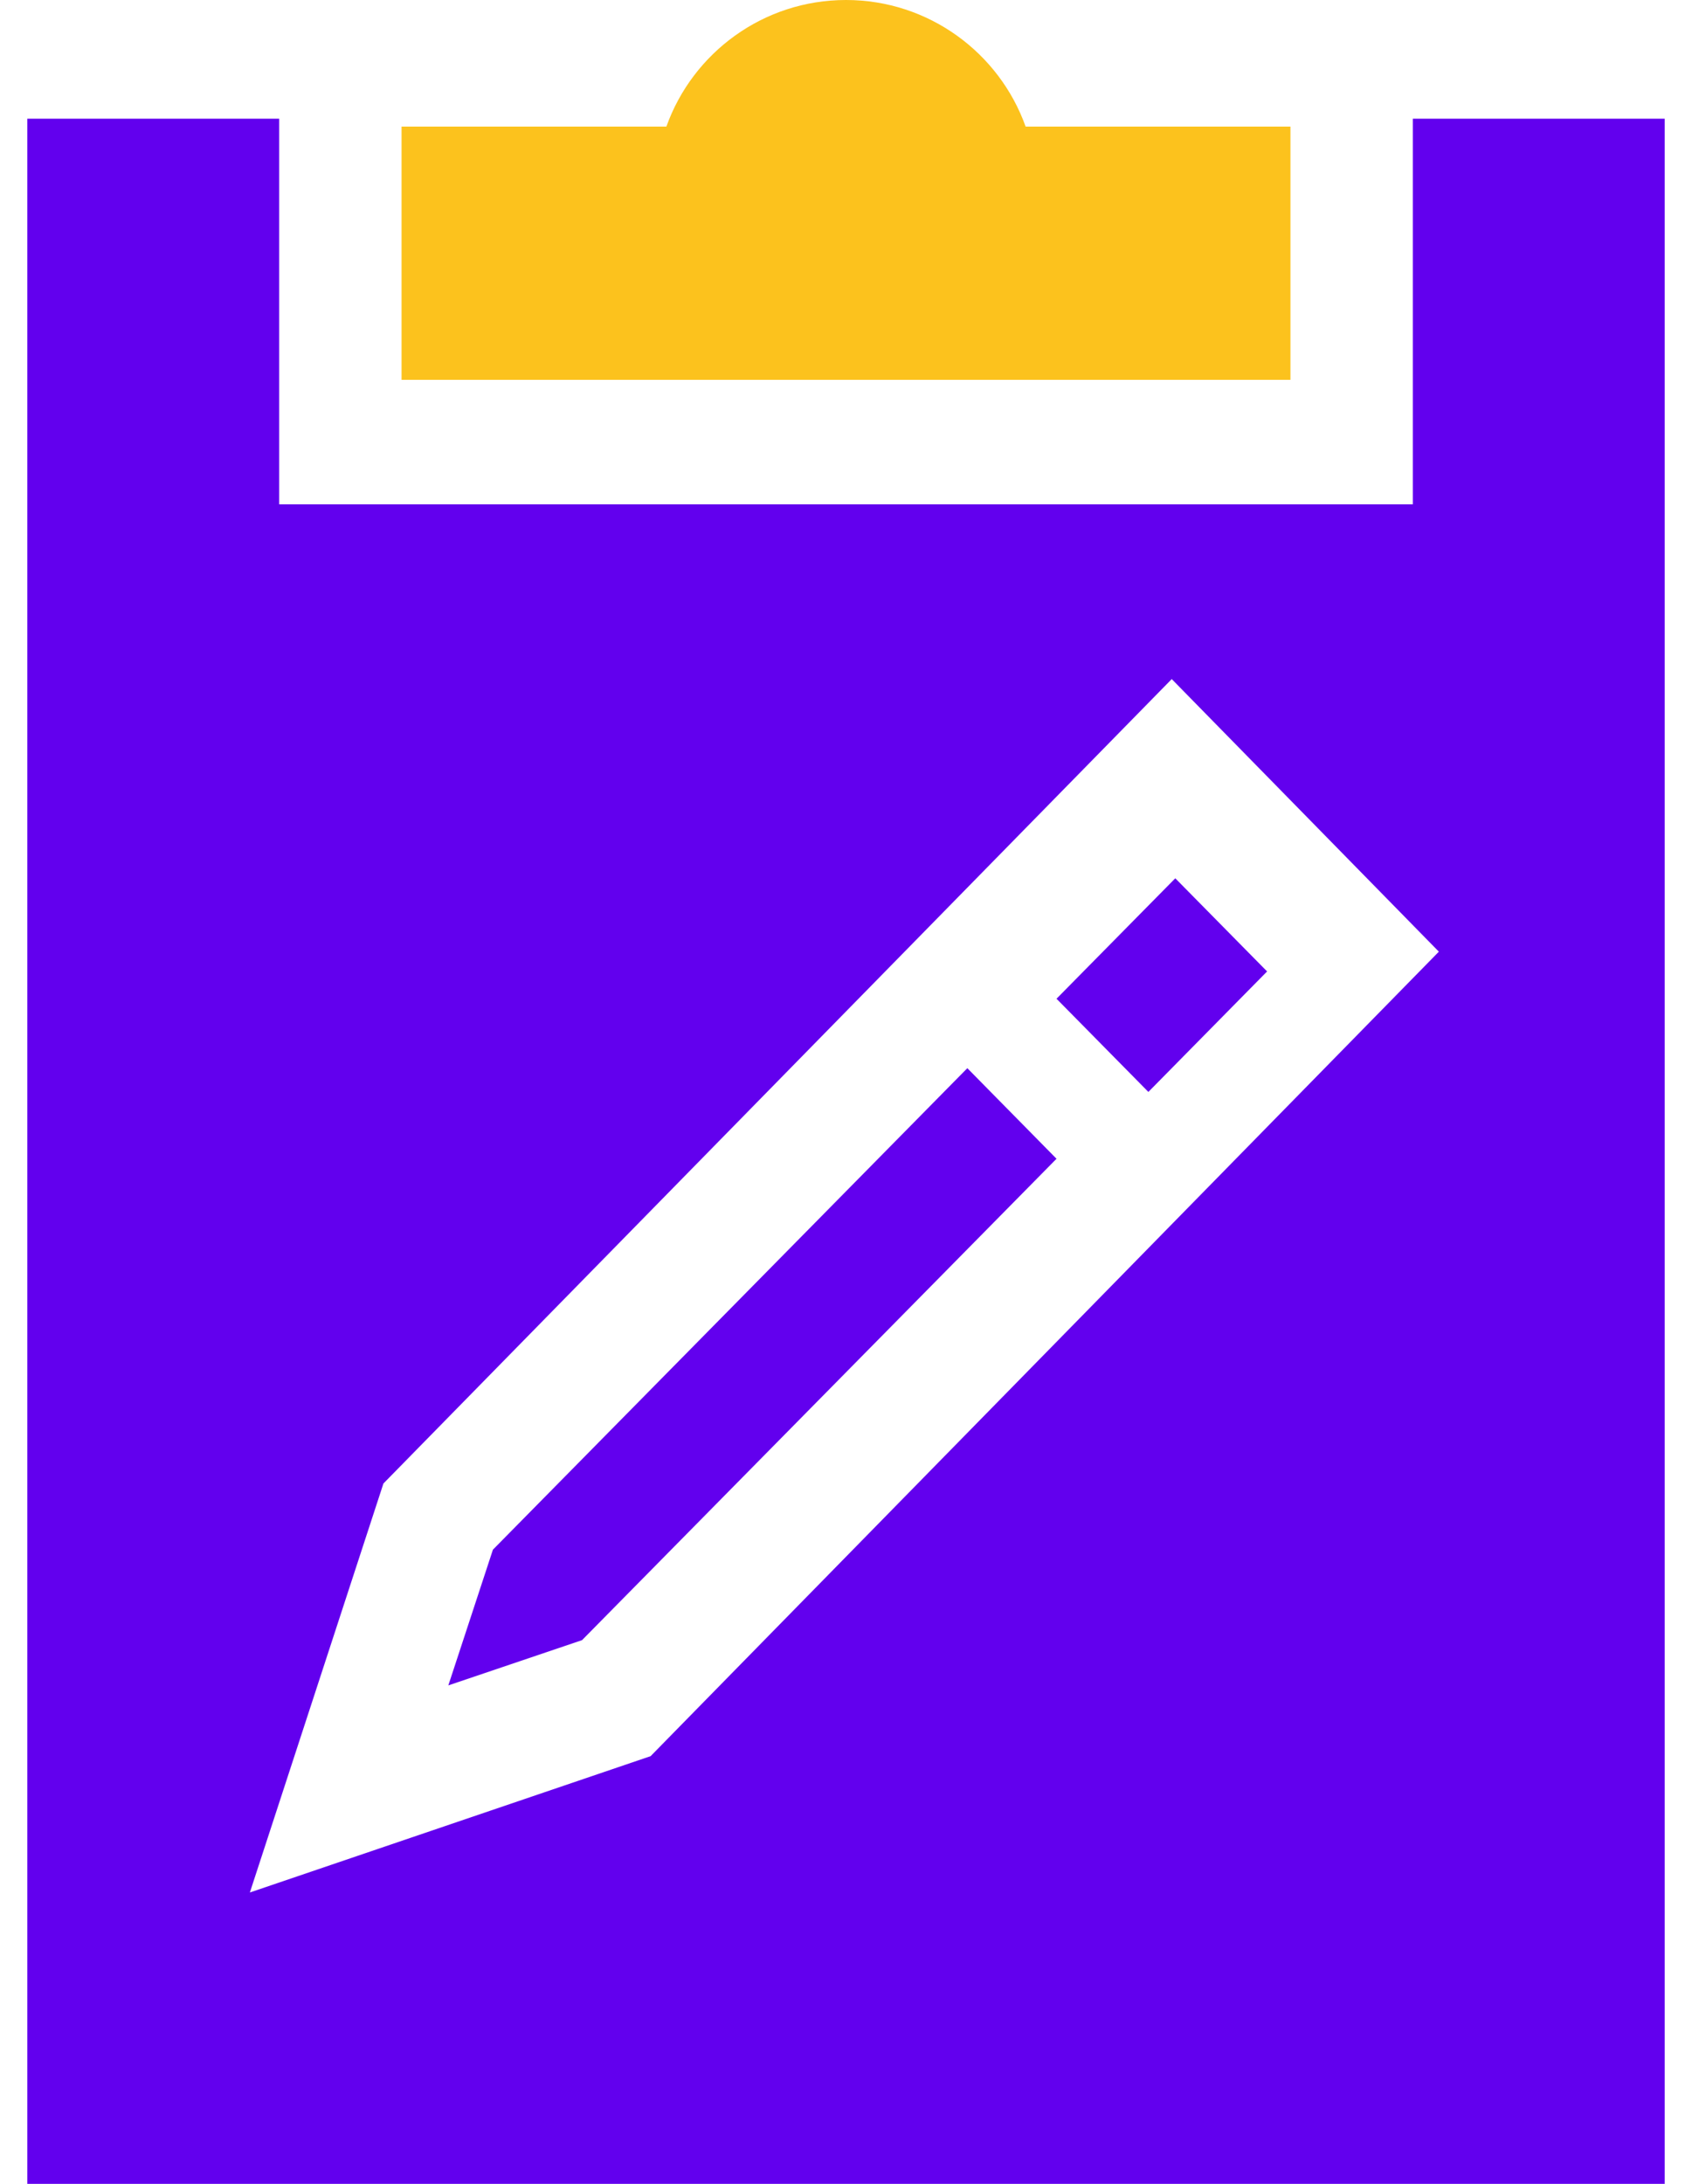
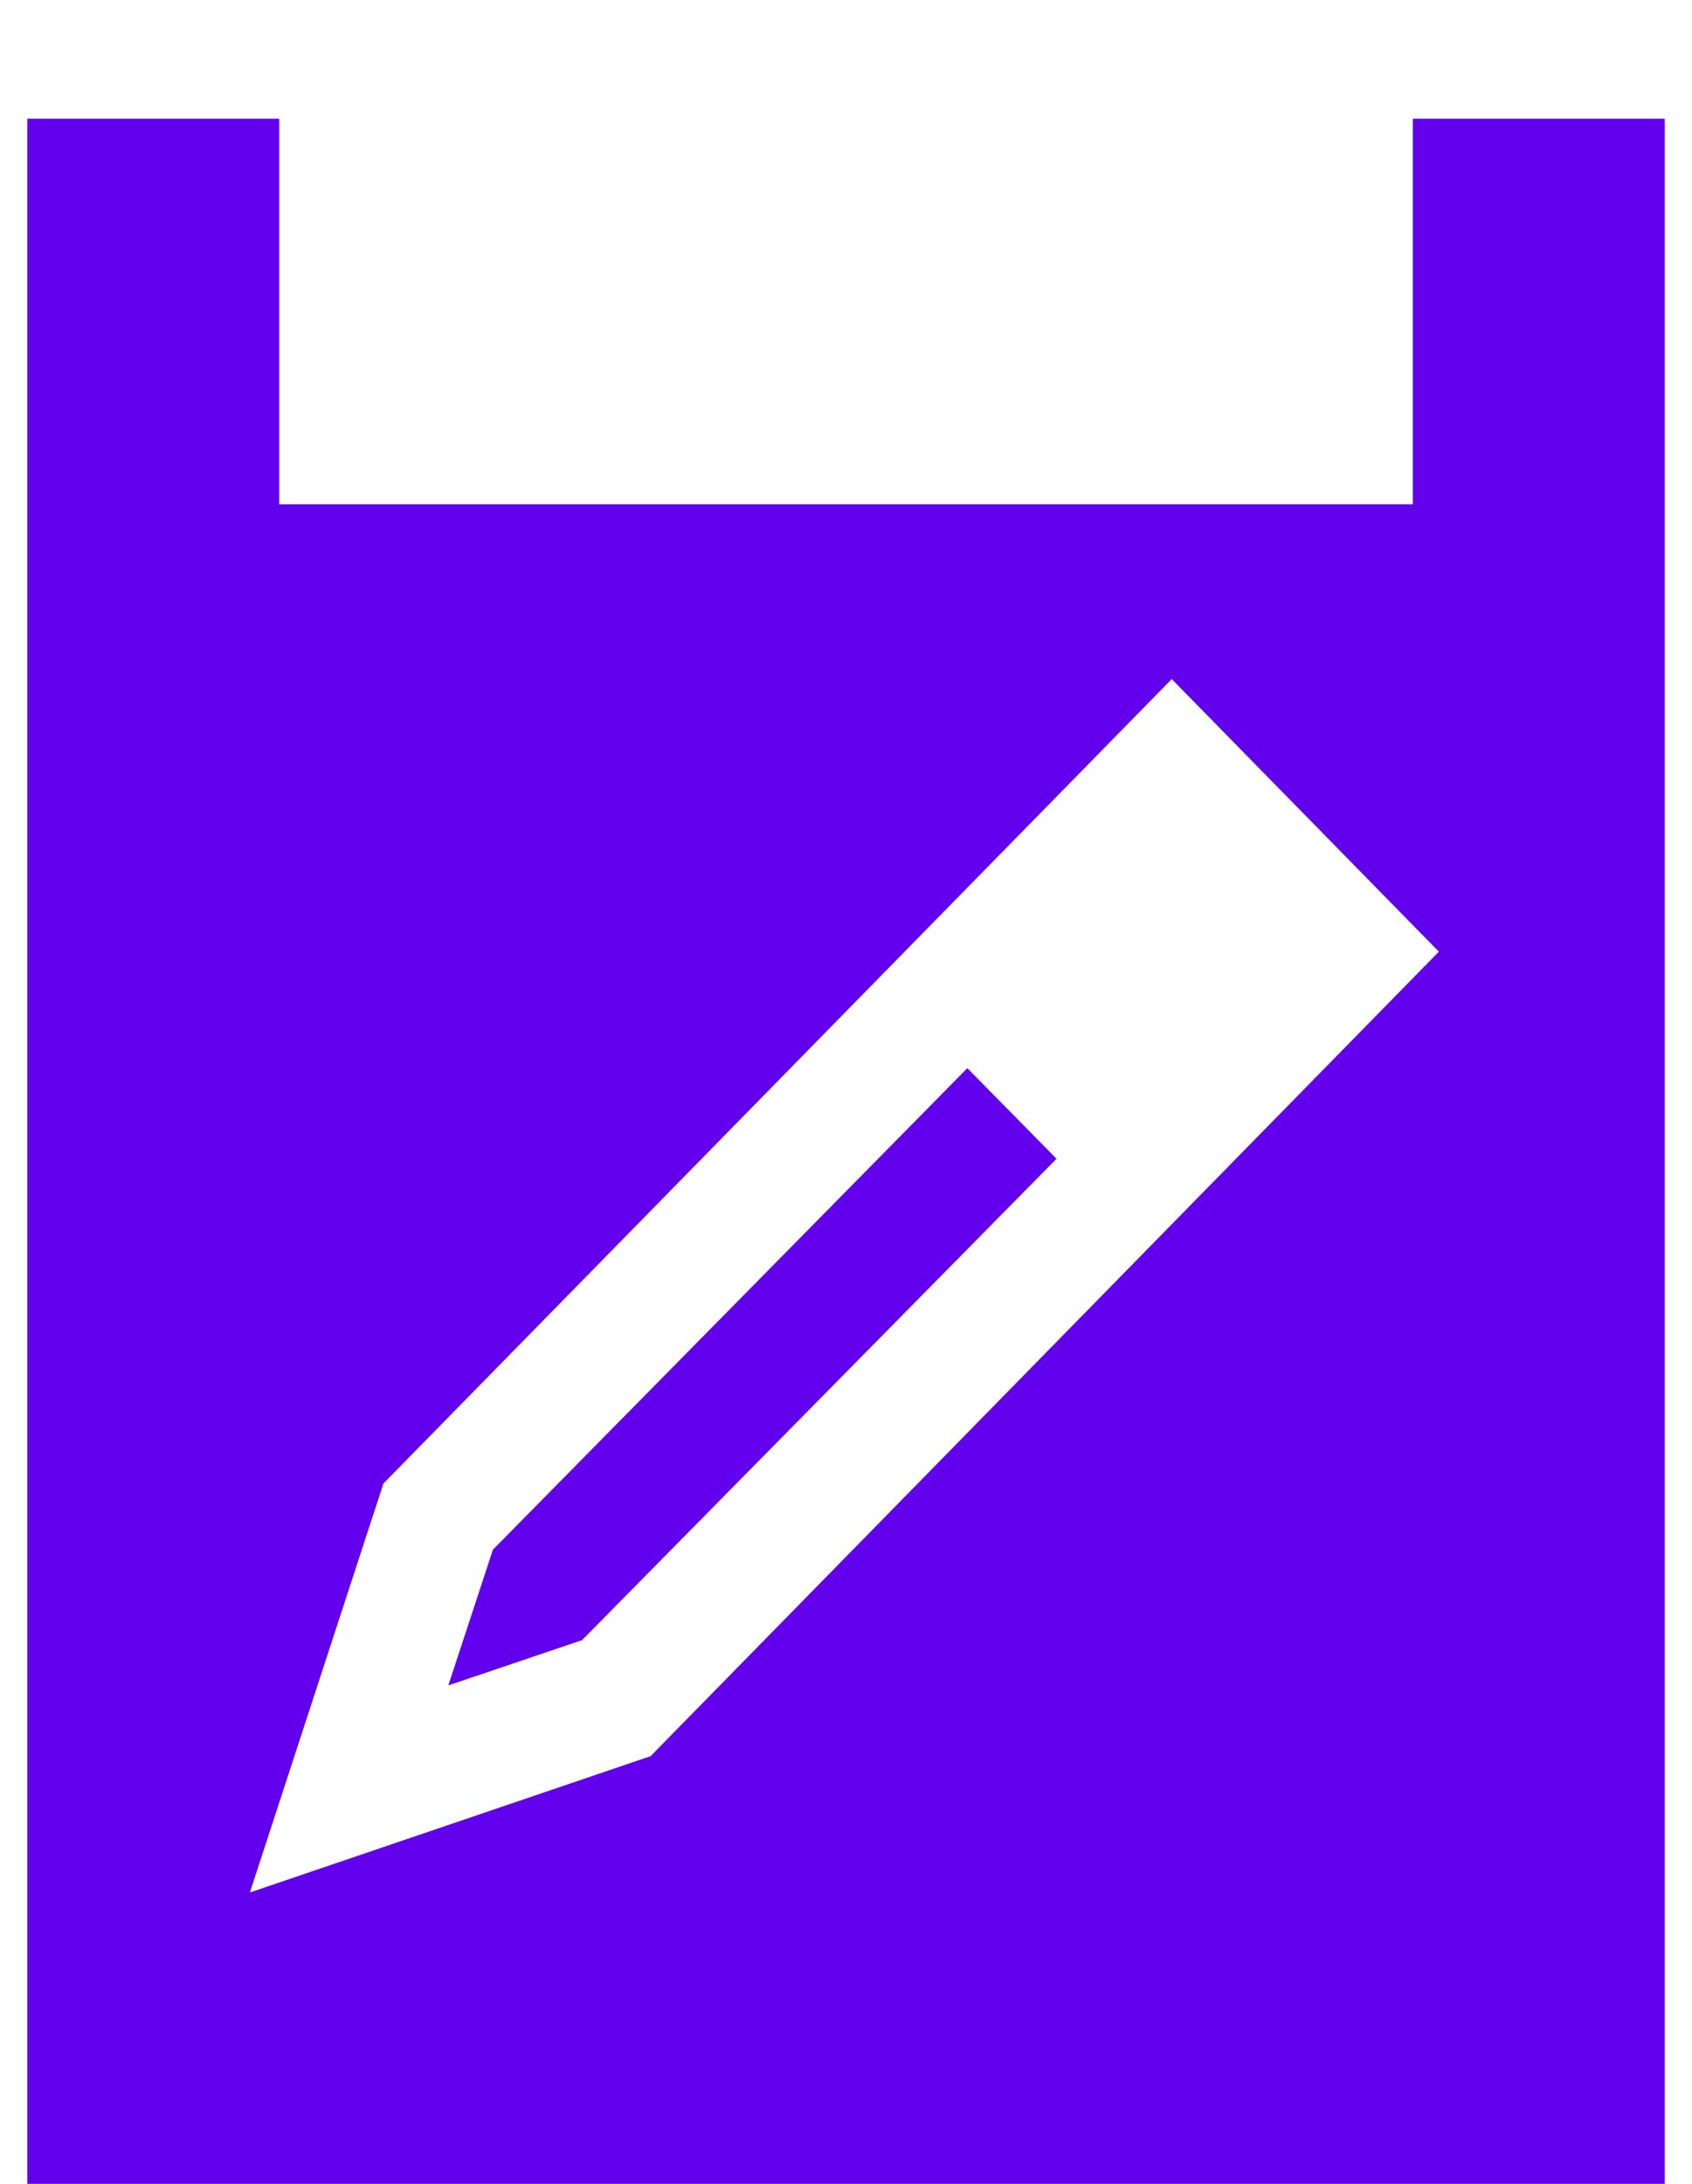
<svg xmlns="http://www.w3.org/2000/svg" width="31" height="40" viewBox="0 0 31 40" fill="none">
-   <path d="M23.643 6.957H7.357V2.319H12.209C12.69 0.969 13.983 0 15.5 0C17.016 0 18.31 0.969 18.791 2.319H23.643V6.957Z" fill="#FCC21D" />
  <path d="M9.031 28.384L8.214 30.87L10.664 30.041L19.357 21.224L17.723 19.565L9.031 28.384Z" fill="#6200EE" />
-   <path d="M19.357 18.293L21.04 20L23.215 17.793L21.533 16.087L19.357 18.293Z" fill="#6200EE" />
  <path d="M25.885 2.174V9.237H5.115V2.174H0.5V40H30.5V2.174H25.885ZM11.92 32.166L4.578 34.663L7.025 27.172L21.468 12.438L26.362 17.431L11.92 32.166Z" fill="#6200EE" />
</svg>